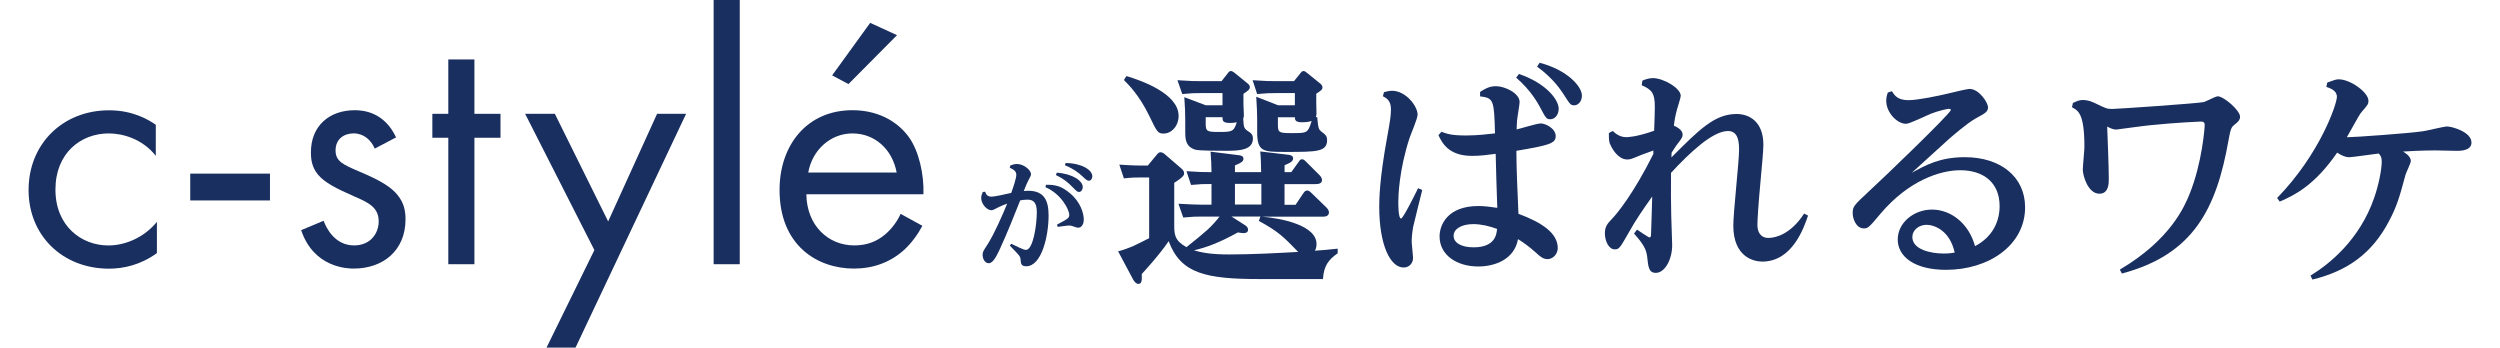
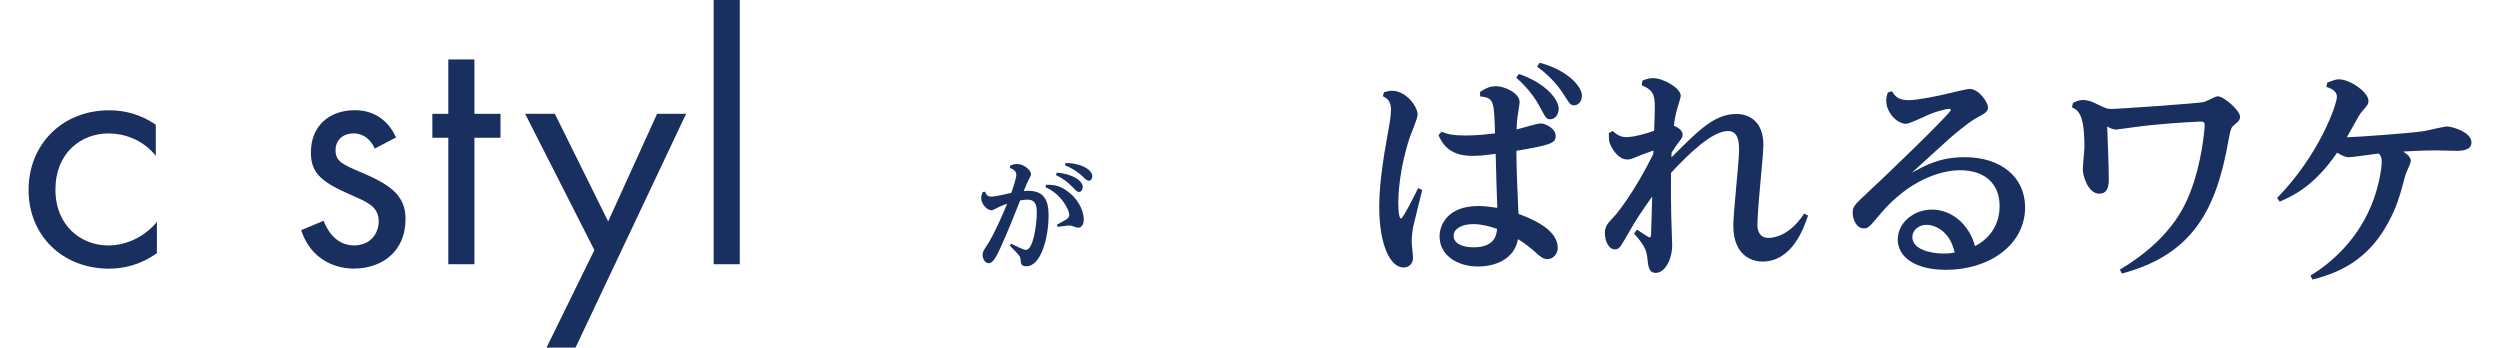
<svg xmlns="http://www.w3.org/2000/svg" version="1.1" id="レイヤー_1" x="0px" y="0px" viewBox="0 0 561 78" style="enable-background:new 0 0 561 78;" xml:space="preserve">
  <style type="text/css">
	.st0{fill:#192F60;}
</style>
  <g>
    <path class="st0" d="M34.97,34.98c-3.09-3.91-7.56-5.04-10.57-5.04c-6.26,0-11.96,4.39-11.96,12.61c0,8.21,5.86,12.53,11.87,12.53   c3.5,0,7.81-1.54,10.9-5.29v7c-3.66,2.68-7.56,3.5-10.74,3.5c-10.49,0-18.06-7.48-18.06-17.65c0-10.33,7.65-17.89,18.06-17.89   c5.37,0,8.87,2.12,10.49,3.25V34.98z" />
-     <rect x="42.69" y="38.96" class="st0" width="17.89" height="6.02" />
    <path class="st0" d="M84.09,33.35c-0.81-1.95-2.52-3.42-4.72-3.42c-2.12,0-4.07,1.22-4.07,3.82c0,2.44,1.63,3.17,5.45,4.8   c4.88,2.03,7.16,3.58,8.46,5.21c1.46,1.79,1.79,3.58,1.79,5.45c0,7.08-5.12,11.06-11.63,11.06c-1.38,0-8.95-0.16-11.79-8.62   l5.04-2.11c0.65,1.79,2.6,5.53,6.83,5.53c3.82,0,5.53-2.85,5.53-5.37c0-3.17-2.28-4.23-5.45-5.61c-4.07-1.79-6.67-3.09-8.22-4.96   c-1.3-1.63-1.54-3.25-1.54-4.96c0-5.94,4.15-9.44,9.84-9.44c1.79,0,6.59,0.33,9.27,6.1L84.09,33.35z" />
    <polygon class="st0" points="106.46,30.91 106.46,59.29 100.6,59.29 100.6,30.91 97.02,30.91 97.02,25.54 100.6,25.54 100.6,13.34    106.46,13.34 106.46,25.54 112.31,25.54 112.31,30.91  " />
    <polygon class="st0" points="133.38,56.12 117.84,25.54 124.51,25.54 136.47,49.69 147.45,25.54 153.96,25.54 129.15,78 122.64,78     " />
    <rect x="160.14" y="0" class="st0" width="5.86" height="59.29" />
-     <path class="st0" d="M206.98,50.67c-0.98,1.87-2.44,3.9-4.15,5.45c-3.09,2.77-6.91,4.15-11.22,4.15c-8.14,0-16.68-5.12-16.68-17.65   c0-10.08,6.18-17.89,16.35-17.89c6.59,0,10.73,3.25,12.77,6.18c2.12,3.01,3.34,8.21,3.17,12.69h-26.27   c0.08,6.99,4.88,11.47,10.74,11.47c2.76,0,4.96-0.81,6.91-2.44c1.55-1.3,2.77-3.01,3.5-4.64L206.98,50.67z M201.21,38.72   c-0.98-5.29-4.96-8.78-9.92-8.78c-4.96,0-9.03,3.74-9.92,8.78H201.21z M201.29,7.89l-10.9,10.98l-3.66-1.95l8.54-11.79L201.29,7.89   z" />
    <path class="st0" d="M226.92,54.69c0.78,0.39,2.73,1.39,3.29,1.39c1.64,0,2.45-5.63,2.45-8.47c0-2.2-0.78-2.81-2.14-2.81   c-0.61,0-1.28,0.11-1.59,0.17c-1.42,3.57-2.73,6.91-4.51,10.81c-0.7,1.48-1.53,3.29-2.53,3.29c-0.86,0-1.39-0.95-1.39-1.89   c0-0.61,0.11-0.81,1.11-2.34c1.53-2.37,3.43-6.77,4.4-9.14c-0.45,0.17-1.06,0.36-1.84,0.75c-1.14,0.59-1.39,0.73-1.7,0.73   c-1.03,0-2.29-1.42-2.29-2.76c0-0.47,0.14-0.81,0.36-1.34l0.53-0.06c0.14,0.42,0.36,1.11,1.42,1.11c0.7,0,2.95-0.5,4.43-0.84   c0.42-1.17,1.14-3.23,1.14-4.1c0-0.92-0.98-1.34-1.48-1.53l0.14-0.53c0.45-0.17,0.92-0.33,1.48-0.33c1.53,0,3.15,1.36,3.15,2.28   c0,0.31-0.08,0.45-0.56,1.34c-0.36,0.67-0.47,1-1.06,2.45c0.25-0.03,0.61-0.06,1-0.06c3.59,0,4.57,2.2,4.57,5.54   c0,4.71-1.59,11.4-5.02,11.4c-1.14,0-1.2-0.58-1.28-1.62c-0.06-0.61-0.28-0.86-2.4-3.01L226.92,54.69z M234.73,41.46   c2.09,0,3.4,0.22,5.46,1.98c2.34,1.98,3.01,4.51,3.01,5.82c0,0.95-0.42,1.84-1.28,1.84c-0.42,0-1.48-0.5-1.84-0.5   c-0.53,0-1.92,0.2-2.73,0.31l-0.17-0.5c2.45-1.31,2.76-1.48,2.76-2.2c0-1.14-1.81-4.71-5.35-6.21L234.73,41.46z M237.15,38.75   c3.59,0.25,5.82,1.84,5.82,3.23c0,0.56-0.33,1.09-0.84,1.09c-0.36,0-0.5-0.11-1.48-1.11c-1.17-1.23-2.2-1.95-3.71-2.68   L237.15,38.75z M239.13,36.58c3.59,0.03,5.99,1.56,5.99,2.98c0,0.56-0.34,1-0.81,1c-0.33,0-0.67-0.28-1.48-1.06   c-0.84-0.78-1.98-1.65-3.87-2.42L239.13,36.58z" />
-     <path class="st0" d="M296.87,62.62h-14.19c-12.12,0-17.75-1.24-20.43-8.51c-2.06,3.09-5.88,7.22-6.04,7.38   c0.05,1.34,0.05,2.22-0.77,2.22c-0.62,0-1.14-0.93-1.19-1.03l-3.35-6.29c0.83-0.16,2.27-0.72,3.2-1.08   c0.62-0.26,3.25-1.6,3.77-1.86V39.82h-1.65c-1.39,0-2.06,0-4.02,0.21l-1.03-3.09c1.5,0.1,3.1,0.21,5.21,0.21h1.19l1.96-2.37   c0.31-0.36,0.51-0.62,0.88-0.62c0.36,0,0.77,0.26,0.93,0.41l3.66,3.15c0.41,0.36,0.72,0.67,0.72,1.13c0,0.36,0,0.77-2.22,2.17v9.44   c0,2.11,0.05,3.51,2.74,5c4.44-3.56,5.47-4.39,7.43-6.86h-3.97c-1.65,0-1.7,0-4.18,0.21l-1.08-3.09c3.25,0.15,3.61,0.21,5.36,0.21   h2.06v-4.64c-2.06,0-2.27,0-4.59,0.21l-1.03-3.09c2.99,0.21,3.56,0.21,5.16,0.21h0.46c0-1.08-0.1-3.41-0.21-4.59l6.14,0.77   c0.57,0.05,1.24,0.15,1.24,0.82c0,0.57-0.41,0.88-1.91,1.5v1.5h5.88c-0.05-2.12-0.05-3.3-0.21-4.64l6.09,0.72   c0.57,0.05,1.29,0.16,1.29,0.83c0,0.62-0.46,0.93-1.91,1.55v1.55h1.5l1.7-2.37c0.21-0.31,0.36-0.52,0.72-0.52   c0.36,0,0.57,0.21,0.82,0.46l3.15,3.15c0.1,0.1,0.51,0.57,0.51,1.03c0,0.88-0.93,0.93-1.5,0.93h-6.91v4.64h2.48l1.8-2.68   c0.21-0.26,0.36-0.52,0.83-0.52c0.21,0,0.41,0.05,0.83,0.46l3.46,3.35c0.41,0.41,0.57,0.82,0.57,1.08c0,0.98-1.08,0.98-1.39,0.98   H283.2c4.18,0.36,12.23,1.86,12.23,6.14c0,0.77-0.21,1.19-0.36,1.5c1.96-0.15,2.84-0.21,5.11-0.46v1.03   C298.06,58.34,297.08,59.63,296.87,62.62L296.87,62.62z M261.12,29.97c-1.34,0-1.5-0.41-3.25-4.02c-2.22-4.59-4.69-7.02-5.67-8   l0.57-0.88c3.3,0.98,11.71,3.92,11.71,8.93C264.47,28.32,262.87,29.97,261.12,29.97L261.12,29.97z M275.26,33.84   c-1.45,0-6.29,0-7.07-0.26c-2.22-0.72-2.22-2.48-2.22-4.13v-2.17c0-1.91-0.05-3.25-0.21-5.47l4.8,1.81h3.77v-2.73h-4.7   c-1.81,0-1.91,0-4.33,0.21L264.22,18c3.4,0.21,3.61,0.21,5.57,0.21h4.33l1.34-1.7c0.26-0.36,0.41-0.57,0.77-0.57   c0.15,0,0.36,0.05,0.88,0.46l2.79,2.27c0.36,0.26,0.57,0.57,0.57,0.88c0,0.52-0.46,0.83-1.44,1.5v2.42c0,0.36,0.1,2.01,0.1,2.37   c0,0.41-0.05,0.52-0.15,0.72c0.1,2.01,0.15,2.22,1.03,2.84c0.72,0.46,1.14,0.77,1.14,1.7C281.14,33.58,278.4,33.84,275.26,33.84   L275.26,33.84z M282.48,49.57l0.36-0.98h-6.5l2.84,1.81c0.52,0.31,0.88,0.62,0.88,1.14c0,0.77-0.77,0.77-1.08,0.77   c-0.41,0-0.83-0.1-1.19-0.16c-4.49,2.48-7.27,3.41-9.85,4.02c1.86,0.57,4.07,0.93,7.89,0.93c5.11,0,10.88-0.31,15.48-0.57   C288.05,53.18,287.02,52.05,282.48,49.57L282.48,49.57z M275.98,27.59c-1.65,0-1.65-0.57-1.65-1.29h-3.77v1.5   c0,1.65,0.31,1.81,2.84,1.81c2.99,0,3.46,0,4.13-2.17C277.22,27.49,276.75,27.59,275.98,27.59L275.98,27.59z M283.05,41.26h-5.93   v4.64h5.93V41.26z M288.51,34.09c-5.06,0-6.4,0-6.4-4.49v-2.32c0-2.12-0.1-3.72-0.21-5.57l4.9,1.91h3.77v-2.73h-4.08   c-1.8,0-1.91,0-4.39,0.21L281.09,18c3.35,0.21,3.56,0.21,5.52,0.21h3.76l1.39-1.7c0.21-0.31,0.41-0.57,0.77-0.57   c0.21,0,0.41,0.1,0.83,0.46l2.99,2.42c0.15,0.16,0.41,0.41,0.41,0.77c0,0.52-0.31,0.72-1.39,1.44v2.01c0,0.41,0.05,2.11,0.05,2.42   c0,0.41-0.05,0.52-0.15,0.83h0.31c0.26,2.53,0.26,2.73,1.08,3.35c0.77,0.57,1.14,0.88,1.14,1.8   C297.8,34.09,295.43,34.09,288.51,34.09L288.51,34.09z M292.18,27.44c-1.55,0-1.6-0.57-1.6-1.13h-3.82v1.75   c0,1.75,0.36,1.81,3.2,1.81c3.4,0,3.51,0,4.38-2.73C294.03,27.23,293.47,27.44,292.18,27.44L292.18,27.44z" />
    <path class="st0" d="M310.57,20.68c0.62-0.16,1.19-0.31,1.81-0.31c3.1,0,5.73,3.46,5.73,5.36c0,0.88-1.55,4.44-1.8,5.21   c-2.42,7.43-2.53,13.26-2.53,14.39c0,0.67,0,3.71,0.62,3.71c0.46,0,3.3-5.73,3.82-6.81l0.93,0.41c-0.31,1.34-1.81,7.17-2.06,8.36   c-0.1,0.62-0.31,2.06-0.31,3.15c0,0.57,0.31,3.2,0.31,3.71c0,1.29-0.93,2.17-2.12,2.17c-2.99,0-5.47-5.06-5.47-13.62   c0-1.7,0.05-6.14,1.75-15.48c0.67-3.66,0.88-5,0.88-6.4c0-1.91-0.93-2.48-1.81-2.94L310.57,20.68z M332.13,20.63   c0.88-0.57,1.96-1.29,3.56-1.29c1.96,0,5.31,1.55,5.31,3.56c0,0.57-0.52,3.46-0.57,4.13c-0.05,0.82-0.1,1.55-0.1,2.01   c0.77-0.15,4.54-1.34,5.42-1.34c1.08,0,3.35,1.14,3.35,2.84c0,1.65-1.45,2.06-8.82,3.3c0,3.56,0.21,8.77,0.46,14.14   c5.16,1.91,8.82,4.28,8.82,7.69c0,1.29-1.03,2.48-2.32,2.48c-0.98,0-1.75-0.67-2.63-1.5c-1.65-1.44-2.58-2.12-3.97-2.99   c-0.83,4.64-5.31,6.14-8.93,6.14c-4.69,0-8.67-2.48-8.67-6.76c0-2.53,1.75-6.81,8.72-6.81c1.34,0,2.94,0.21,4.23,0.41   c-0.15-3.82-0.26-8.2-0.36-12.12c-1.91,0.26-3.46,0.46-5.31,0.46c-5.36,0-6.76-3.04-7.53-4.64l0.67-0.77   c1.24,0.46,2.22,0.83,5.52,0.83c2.53,0,5.11-0.31,6.5-0.47c-0.21-7.43-0.26-7.94-3.35-8.31V20.63z M330.63,50.29   c-2.68,0-4.44,1.08-4.44,2.63c0,1.55,1.7,2.58,4.49,2.58c4.85,0,5.16-2.94,5.26-4.13C334.3,50.76,332.39,50.29,330.63,50.29   L330.63,50.29z M340.85,16.6c6.09,2.06,8.92,5.78,8.92,7.79c0,1.45-0.93,2.37-1.86,2.37c-0.88,0-0.98-0.16-2.37-2.79   c-0.41-0.72-1.91-3.61-5.31-6.55L340.85,16.6z M345.49,14.08c6.14,1.6,9.49,5.26,9.49,7.38c0,1.34-0.88,2.17-1.7,2.17   c-0.83,0-0.93-0.15-2.48-2.58c-0.52-0.77-2.22-3.46-5.88-6.09L345.49,14.08z" />
    <path class="st0" d="M370.99,33.78c-1.86,0.67-2.37,0.88-2.68,0.98c-2.22,0.93-2.48,1.03-3.15,1.03c-2.06,0-3.35-2.43-3.56-2.84   c-0.57-1.03-0.57-1.44-0.57-3.1l0.88-0.46c0.36,0.36,1.44,1.39,2.99,1.39c0.26,0,2.22,0,6.29-1.44c0.1-2.89,0.15-4.33,0.15-5.31   c0-3.04-0.57-3.87-2.94-4.9l0.15-1.03c0.62-0.26,1.39-0.57,2.37-0.57c2.37,0,6.24,2.27,6.24,3.97c0,0.46-0.72,2.53-0.82,2.99   c-0.41,1.44-0.62,2.73-0.72,3.72c0.88,0.36,1.96,1.03,1.96,2.01c0,0.46-0.21,0.83-0.72,1.5c-0.77,0.98-1.24,1.75-1.75,2.53   l-0.05,1.08c6.14-6.14,9.65-9.75,14.6-9.75c3.04,0,6.04,1.86,6.04,6.91c0,1.29-0.36,5.11-0.72,9.08c-0.36,3.82-0.62,7.69-0.62,8.93   c0,1.44,0.62,2.89,2.48,2.89c1.65,0,5.05-0.88,8-5.47l0.88,0.46c-0.88,2.58-3.46,10.32-10.27,10.32c-1.81,0-6.5-0.93-6.5-8.1   c0-1.29,0.31-5.11,0.67-8.87c0.31-3.41,0.62-6.71,0.62-8c0-1.44,0-4.33-2.48-4.33c-3.51,0-8.72,5-12.79,9.39   c-0.05,3.51,0,7.12,0.05,9.54c0,0.98,0.21,5.62,0.21,6.71c0,3.2-1.65,6.19-3.66,6.19c-1.6,0-1.7-1.29-1.96-3.71   c-0.21-1.55-0.77-2.68-2.94-5.11l0.67-0.88c0.41,0.26,2.58,1.75,2.79,1.75c0.31,0,0.36-0.36,0.36-0.72   c0.05-0.72,0.21-7.12,0.26-8.46c-1.91,2.68-3.77,5.37-5.36,8.25c-1.86,3.25-2.06,3.61-3.04,3.61c-1.34,0-2.22-1.86-2.22-3.61   c0-1.55,0.62-2.22,1.7-3.35c0.98-1.03,4.64-5.37,9.18-14.45V33.78z" />
    <path class="st0" d="M424.54,20.47c0.57,0.88,1.24,2.01,3.71,2.01c2.11,0,6.76-0.98,8.93-1.5c0.88-0.21,4.23-1.03,4.75-1.03   c2.22,0,4.18,3.1,4.18,4.13c0,0.98-0.62,1.34-2.73,2.47c-2.11,1.19-5.31,4.03-5.98,4.59c-1.08,0.98-6.45,5.83-8.41,7.64   c3.1-1.7,6.29-3.51,11.92-3.51c8,0,13.52,4.39,13.52,11.25c0,8.51-8.15,14.03-17.75,14.03c-7.02,0-10.83-2.94-10.83-6.81   c0-3.77,3.61-6.71,7.69-6.71c4.33,0,8.3,3.2,9.65,8.2c3.97-2.06,5.52-5.57,5.52-8.98c0-5.31-3.66-8.05-8.82-8.05   c-4.54,0-11.61,2.32-17.9,9.75c-2.68,3.2-2.84,3.3-3.77,3.3c-1.7,0-2.48-2.17-2.48-3.41c0-1.55,0.26-1.75,4.02-5.26   c2.73-2.48,18.01-17.18,18.01-17.9c0-0.15-0.21-0.26-0.41-0.26c-0.36,0-2.32,0.41-4.18,1.14c-0.88,0.36-4.64,2.22-5.47,2.22   c-2.01,0-4.44-2.53-4.44-5.16c0-0.67,0.1-1.13,0.36-1.86L424.54,20.47z M432.33,50.45c-1.75,0-3.2,1.19-3.2,2.73   c0,2.84,4.18,3.71,6.97,3.71c1.19,0,2.01-0.1,2.53-0.21C437.54,51.69,434.03,50.45,432.33,50.45L432.33,50.45z" />
-     <path class="st0" d="M465.16,23.11c0.88-0.41,1.39-0.67,2.22-0.67c1.39,0,2.58,0.62,3.2,0.93c1.96,0.93,2.17,1.08,3.4,1.08   c1.03,0,19.24-1.24,20.58-1.55c0.52-0.16,2.63-1.29,3.1-1.29c1.34,0,5.01,3.15,5.01,4.59c0,0.62-0.26,0.98-1.08,1.65   c-0.88,0.67-1.03,0.93-1.5,3.56c-2.73,15.43-7.84,25.69-23.94,29.97l-0.46-0.88c11.45-6.76,14.55-14.29,15.63-16.92   c2.84-7.02,3.41-14.86,3.41-15.53c0-0.62-0.31-0.77-0.93-0.77c-0.15,0-5.26,0.21-11.3,0.82c-1.19,0.1-7.53,0.98-7.64,0.98   c-0.67,0-1.39-0.36-2.01-0.67c0.1,3.1,0.36,8.62,0.36,11.71c0,1.03,0,3.35-2.11,3.35c-2.53,0-3.72-3.97-3.72-5.42   c0-0.77,0.36-4.33,0.36-5.06c0-7.43-1.34-8.15-2.79-8.92L465.16,23.11z" />
+     <path class="st0" d="M465.16,23.11c0.88-0.41,1.39-0.67,2.22-0.67c1.39,0,2.58,0.62,3.2,0.93c1.96,0.93,2.17,1.08,3.4,1.08   c1.03,0,19.24-1.24,20.58-1.55c0.52-0.16,2.63-1.29,3.1-1.29c1.34,0,5.01,3.15,5.01,4.59c0,0.62-0.26,0.98-1.08,1.65   c-0.88,0.67-1.03,0.93-1.5,3.56c-2.73,15.43-7.84,25.69-23.94,29.97l-0.46-0.88c11.45-6.76,14.55-14.29,15.63-16.92   c2.84-7.02,3.41-14.86,3.41-15.53c0-0.62-0.31-0.77-0.93-0.77c-0.15,0-5.26,0.21-11.3,0.82c-1.19,0.1-7.53,0.98-7.64,0.98   c-0.67,0-1.39-0.36-2.01-0.67c0.1,3.1,0.36,8.62,0.36,11.71c0,1.03,0,3.35-2.11,3.35c-2.53,0-3.72-3.97-3.72-5.42   c0-0.77,0.36-4.33,0.36-5.06c0-7.43-1.34-8.15-2.79-8.92L465.16,23.11" />
    <path class="st0" d="M518.47,61.85c4.38-2.68,11.04-8.1,14.29-17.44c1.03-2.94,1.7-6.4,1.7-8.15c0-1.03-0.26-1.34-0.67-1.81   c-1.03,0.1-5.88,0.83-6.6,0.83c-0.88,0-1.7-0.36-2.73-1.03c-5.01,7.27-9.49,9.54-12.9,10.99l-0.57-0.82   c9.59-9.85,13.41-21.05,13.41-22.7c0-1.39-1.45-1.91-2.37-2.22l0.21-0.98c1.75-0.62,1.96-0.72,2.58-0.72c2.63,0,6.66,2.94,6.66,4.8   c0,0.72-0.1,0.88-1.44,2.42c-0.52,0.57-0.77,1.08-3.41,5.78c1.65,0,13.88-0.88,17.03-1.34c0.88-0.1,4.69-1.08,5.47-1.08   c1.03,0,5.47,1.19,5.47,3.61c0,1.86-2.58,1.86-3.25,1.86c-0.77,0-4.23-0.1-4.9-0.1c-0.46,0-3.15,0-7.22,0.26   c0.1,0.05,1.76,0.93,1.76,2.11c0,0.52-1.08,2.63-1.19,3.09c-1.39,5.21-2.01,7.22-3.71,10.42c-3.77,7.22-9.34,11.2-17.18,13.1   L518.47,61.85z" />
  </g>
</svg>